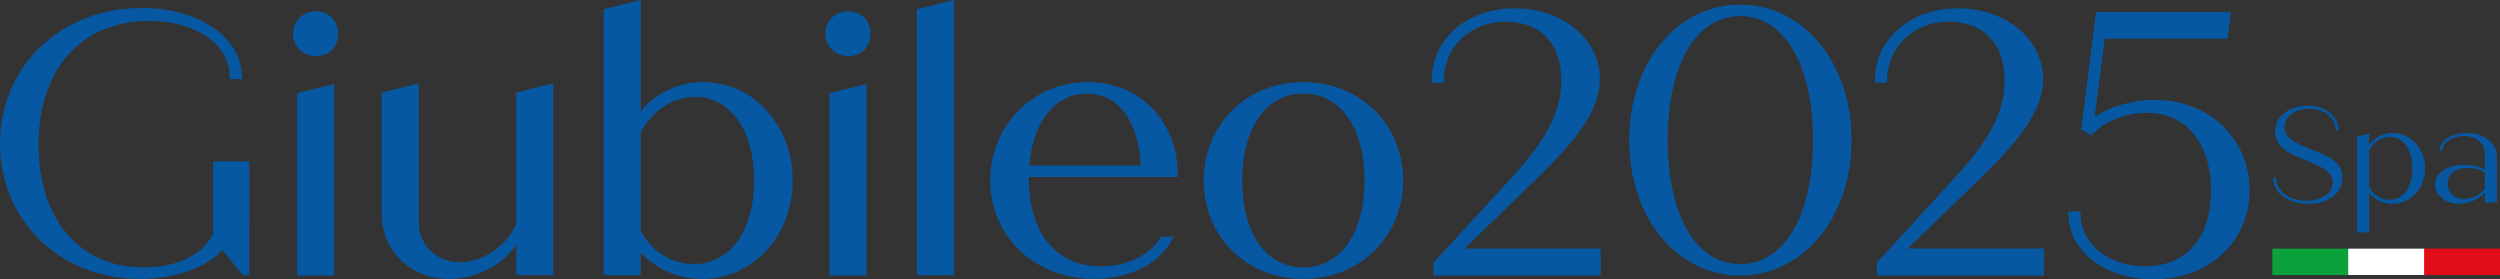
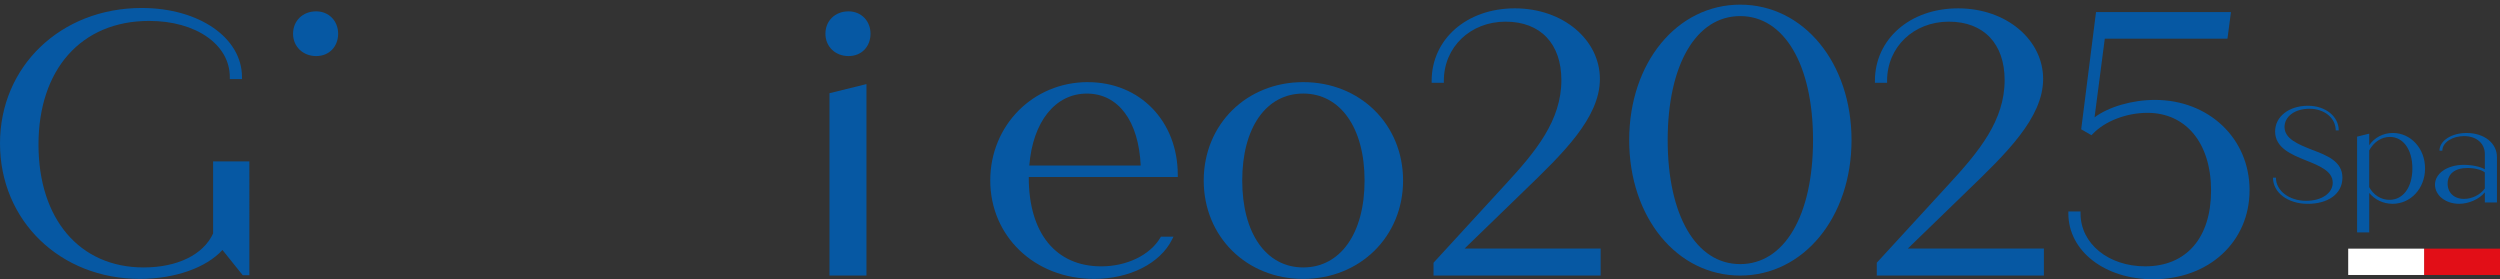
<svg xmlns="http://www.w3.org/2000/svg" xmlns:ns1="http://sodipodi.sourceforge.net/DTD/sodipodi-0.dtd" xmlns:ns2="http://www.inkscape.org/namespaces/inkscape" id="Livello_1" data-name="Livello 1" viewBox="0 0 1380.78 154.24" version="1.1" ns1:docname="Giubileo2025.svg" width="1395.314" height="155.864" ns2:version="1.3 (0e150ed6c4, 2023-07-21)">
  <rect x="0" y="0" width="1380.78" height="154.24" fill="#333333" stroke="none" />
  <ns1:namedview id="namedview16" pagecolor="#ffffff" bordercolor="#666666" borderopacity="1.0" ns2:showpageshadow="2" ns2:pageopacity="0.0" ns2:pagecheckerboard="0" ns2:deskcolor="#d1d1d1" ns2:zoom="0.89114583" ns2:cx="687.31736" ns2:cy="71.81765" ns2:window-width="2560" ns2:window-height="1376" ns2:window-x="0" ns2:window-y="0" ns2:window-maximized="1" ns2:current-layer="Livello_1" />
  <defs id="defs1">
    <style id="style1">
      .cls-1 {
        fill: #fff;
      }

      .cls-2 {
        fill: #e20e17;
      }

      .cls-3 {
        fill: #0658a3;
      }

      .cls-4 {
        fill: #0ba13b;
      }
    </style>
  </defs>
-   <path class="cls-3" d="m 388.39,45.36 c -13.66,0 -26.31,5.99 -34.52,16.17 V 0.02 l -20.44,5.05 v 146.92 h 20.44 v -12.47 c 8.67,9.26 20.93,14.52 34.11,14.52 27.94,0 49.83,-23.86 49.83,-54.34 0,-30.48 -21.71,-54.34 -49.43,-54.34 m -5.12,100.51 c -12.12,0 -23.08,-6.8 -29.4,-18.21 v -54.7 c 6.78,-12.18 17.98,-19.44 30.01,-19.44 19.54,0 32.66,18.56 32.66,46.18 0,27.62 -13.37,46.18 -33.28,46.18" id="path1" />
  <path class="cls-3" d="m 117.72,128.93 c -5.43,11.77 -19.76,18.78 -38.41,18.78 -35.26,0 -58.05,-26.64 -58.05,-67.88 0,-41.24 23.42,-68.28 61.13,-68.28 25.81,0 44.54,13.05 44.54,31.02 v 1.11 h 6.72 V 42.57 C 133.65,20.81 109.85,4.41 78.28,4.41 33.65,4.41 0,36.57 0,79.22 c 0,42.65 33.21,74.81 77.26,74.81 19.26,0 36.56,-6.09 45.61,-15.97 l 11.17,13.92 h 3.69 V 89.16 H 117.7 v 39.77 z" id="path2" />
-   <path class="cls-3" d="m 285.14,123.81 c -5.72,12.4 -18.53,21.04 -31.23,21.04 -12.7,0 -22.64,-9.35 -22.64,-22.23 V 46.06 l -20.45,5.06 v 66.99 c 0,20.47 16.06,35.91 37.36,35.91 14.79,0 28.88,-7.25 36.96,-18.76 v 16.71 h 20.44 V 46.06 l -20.44,5.06 v 72.68 z" id="path3" />
  <path class="cls-3" d="m 719.78,45.36 c -31.32,0 -54.95,23.36 -54.95,54.34 0,30.98 23.63,54.34 54.95,54.34 31.32,0 55.16,-23.36 55.16,-54.34 0,-30.98 -23.71,-54.34 -55.16,-54.34 m 0,102.35 c -20.46,0 -33.68,-18.85 -33.68,-48.02 0,-29.17 13.22,-48.02 33.68,-48.02 20.46,0 33.89,18.85 33.89,48.02 0,29.17 -13.31,48.02 -33.89,48.02" id="path4" />
-   <polygon class="cls-3" points="776.01,467.94 776.01,614.86 796.46,614.86 796.46,462.88 " id="polygon4" transform="translate(-269.61,-462.88)" />
  <path class="cls-3" d="m 600.86,45.35 c -30.25,0 -53.93,23.86 -53.93,54.34 0,30.48 24.15,54.34 57.41,54.34 19.51,0 36.38,-8.51 42.97,-21.69 l 0.8,-1.61 h -6.93 l -0.32,0.55 c -5.69,9.61 -18.5,15.83 -32.63,15.83 -25.06,0 -40.03,-18.33 -40.03,-49.04 v -0.32 h 82.3 v -1.11 c 0,-29.71 -20.88,-51.27 -49.63,-51.27 m -32.38,46.06 c 1.94,-24.18 14.32,-39.75 31.77,-39.75 17.45,0 28.64,15.19 29.76,39.75 H 568.5 Z" id="path5" />
  <path class="cls-3" d="m 174.62,6.27 c -7.39,0 -12.76,5.19 -12.76,12.35 0,7.16 5.49,12.35 12.76,12.35 7.27,0 12.14,-5.31 12.14,-12.35 0,-7.04 -5.11,-12.35 -12.14,-12.35" id="path6" />
-   <polygon class="cls-3" points="433.72,514.36 433.72,615.06 454.14,615.06 454.14,509.32 " id="polygon6" transform="translate(-269.61,-462.88)" />
  <path class="cls-3" d="m 468.65,6.27 c -7.39,0 -12.76,5.19 -12.76,12.35 0,7.16 5.48,12.35 12.76,12.35 7.28,0 12.15,-5.31 12.15,-12.35 0,-7.04 -5.12,-12.35 -12.15,-12.35" id="path7" />
  <polygon class="cls-3" points="727.74,514.36 727.74,615.06 748.16,615.06 748.16,509.32 " id="polygon7" transform="translate(-269.61,-462.88)" />
  <path class="cls-3" d="m 961.12,2.57 c -34.95,0 -61.3,32.16 -61.3,74.81 0,42.65 26.35,74.81 61.3,74.81 34.95,0 61.5,-32.16 61.5,-74.81 0,-42.65 -26.44,-74.81 -61.5,-74.81 m 0,143.3 c -24.33,0 -40.04,-26.88 -40.04,-68.49 0,-41.61 15.71,-68.49 40.04,-68.49 24.33,0 40.24,26.88 40.24,68.49 0,41.61 -15.79,68.49 -40.24,68.49" id="path8" />
  <path class="cls-3" d="m 1086.34,105.66 c 21.65,-20.85 42.11,-40.55 42.11,-62.07 0,-21.52 -20.19,-38.98 -46.97,-38.98 -26.78,0 -45.94,17.21 -45.94,40.01 v 1.11 h 6.72 v -1.11 c 0,-18.62 14.66,-32.66 34.1,-32.66 19.44,0 30.82,12.36 30.82,32.26 0,22.4 -14.15,39.52 -31.24,58 l -39.09,42.58 -0.29,0.32 v 7.06 h 92.3 v -14.91 h -75.14 l 32.63,-31.61 z" id="path9" />
  <path class="cls-3" d="m 1190.17,55.18 c -12.57,0 -25.71,3.88 -33.33,9.65 l 5.66,-43.46 h 67.75 l 1.94,-14.71 h -74.53 l -8.1,64.02 -0.09,0.74 5.7,3.26 0.6,-0.63 c 6.73,-7.13 18.63,-11.73 30.3,-11.73 21.34,0 35.13,16.84 35.13,42.9 0,26.06 -13.59,41.88 -36.36,41.88 -20.37,0 -35.73,-12.55 -35.73,-29.19 v -1.11 h -6.73 v 1.11 c 0,20.71 20.1,36.33 46.76,36.33 30.9,0 53.32,-20.71 53.32,-49.23 0,-28.52 -22.47,-49.83 -52.29,-49.83" id="path10" />
  <path class="cls-3" d="m 841.53,105.66 c 21.65,-20.85 42.11,-40.55 42.11,-62.06 0,-21.51 -20.2,-38.99 -46.98,-38.99 -26.78,0 -45.94,17.21 -45.94,40.01 v 1.11 h 6.73 v -1.11 c 0,-18.62 14.66,-32.66 34.1,-32.66 19.44,0 30.82,12.36 30.82,32.26 0,22.39 -14.15,39.52 -31.24,58 l -39.09,42.58 -0.29,0.32 v 7.07 h 92.3 v -14.92 h -75.14 l 32.63,-31.61 z" id="path11" />
  <path class="cls-3" d="m 1255.37,98.12 h 1.65 c 0,7.29 7.38,12.79 16.7,12.79 8.57,0 14.67,-4.21 14.67,-10 0,-6.32 -7,-9.25 -15.04,-12.42 -7.6,-3.08 -16.78,-6.77 -16.78,-15.86 0,-8.36 7.75,-14.22 18.21,-14.22 9.56,0 16.93,5.86 16.93,13.62 h -1.66 c 0,-6.85 -6.24,-11.96 -14.51,-11.96 -8.27,0 -13.77,4.36 -13.77,10.09 0,6.47 7.53,9.55 14.97,12.48 8.73,3.31 17,6.54 17,15.5 0,8.96 -7.97,14.44 -19.1,14.44 -11.13,0 -19.25,-6.24 -19.25,-14.44" id="path12" />
  <path class="cls-3" d="m 1339.39,93 c 0,11.13 -7.98,19.56 -17.9,19.56 -5.27,0 -9.93,-2.33 -12.94,-6.02 v 21.81 h -6.7 V 75.47 l 6.7,-1.65 v 6.39 c 2.86,-4.21 7.67,-6.77 13.09,-6.77 9.71,0 17.75,8.42 17.75,19.56 m -7,0 c 0,-10.45 -5.12,-17.38 -12.41,-17.38 -4.67,0 -8.88,2.79 -11.44,7.44 v 20.31 c 2.33,4.29 6.47,7 11.21,7 7.52,0 12.64,-6.85 12.64,-17.38" id="path13" />
  <path class="cls-3" d="m 1379.1,86.68 v 25.13 h -6.7 v -5.57 c -3.09,3.76 -8.8,6.32 -14.21,6.32 -7.38,0 -13.32,-4.59 -13.32,-10.6 0,-6.01 6.54,-10.91 15.94,-10.91 4.36,0 9.25,0.98 11.59,2.48 v -8.5 c 0,-5.72 -4.51,-9.86 -11.51,-9.86 -6.39,0 -11.96,3.47 -11.96,8.05 h -1.58 c 0,-5.56 6.76,-9.77 14.96,-9.77 9.86,0 16.78,5.71 16.78,13.24 m -6.7,17.45 v -8.95 c -1.88,-1.43 -5.71,-2.41 -9.56,-2.41 -7.06,0 -10.98,3.31 -10.98,8.65 0,4.97 3.54,8.42 9.03,8.42 4.59,0 8.95,-2.26 11.51,-5.71" id="path14" />
  <rect class="cls-2" x="1338.86" y="137.33" width="41.92" height="14.55" id="rect14" />
-   <rect class="cls-4" x="1255.02" y="137.33" width="41.92" height="14.55" id="rect15" />
  <rect class="cls-1" x="1296.94" y="137.33" width="41.92" height="14.55" id="rect16" />
</svg>